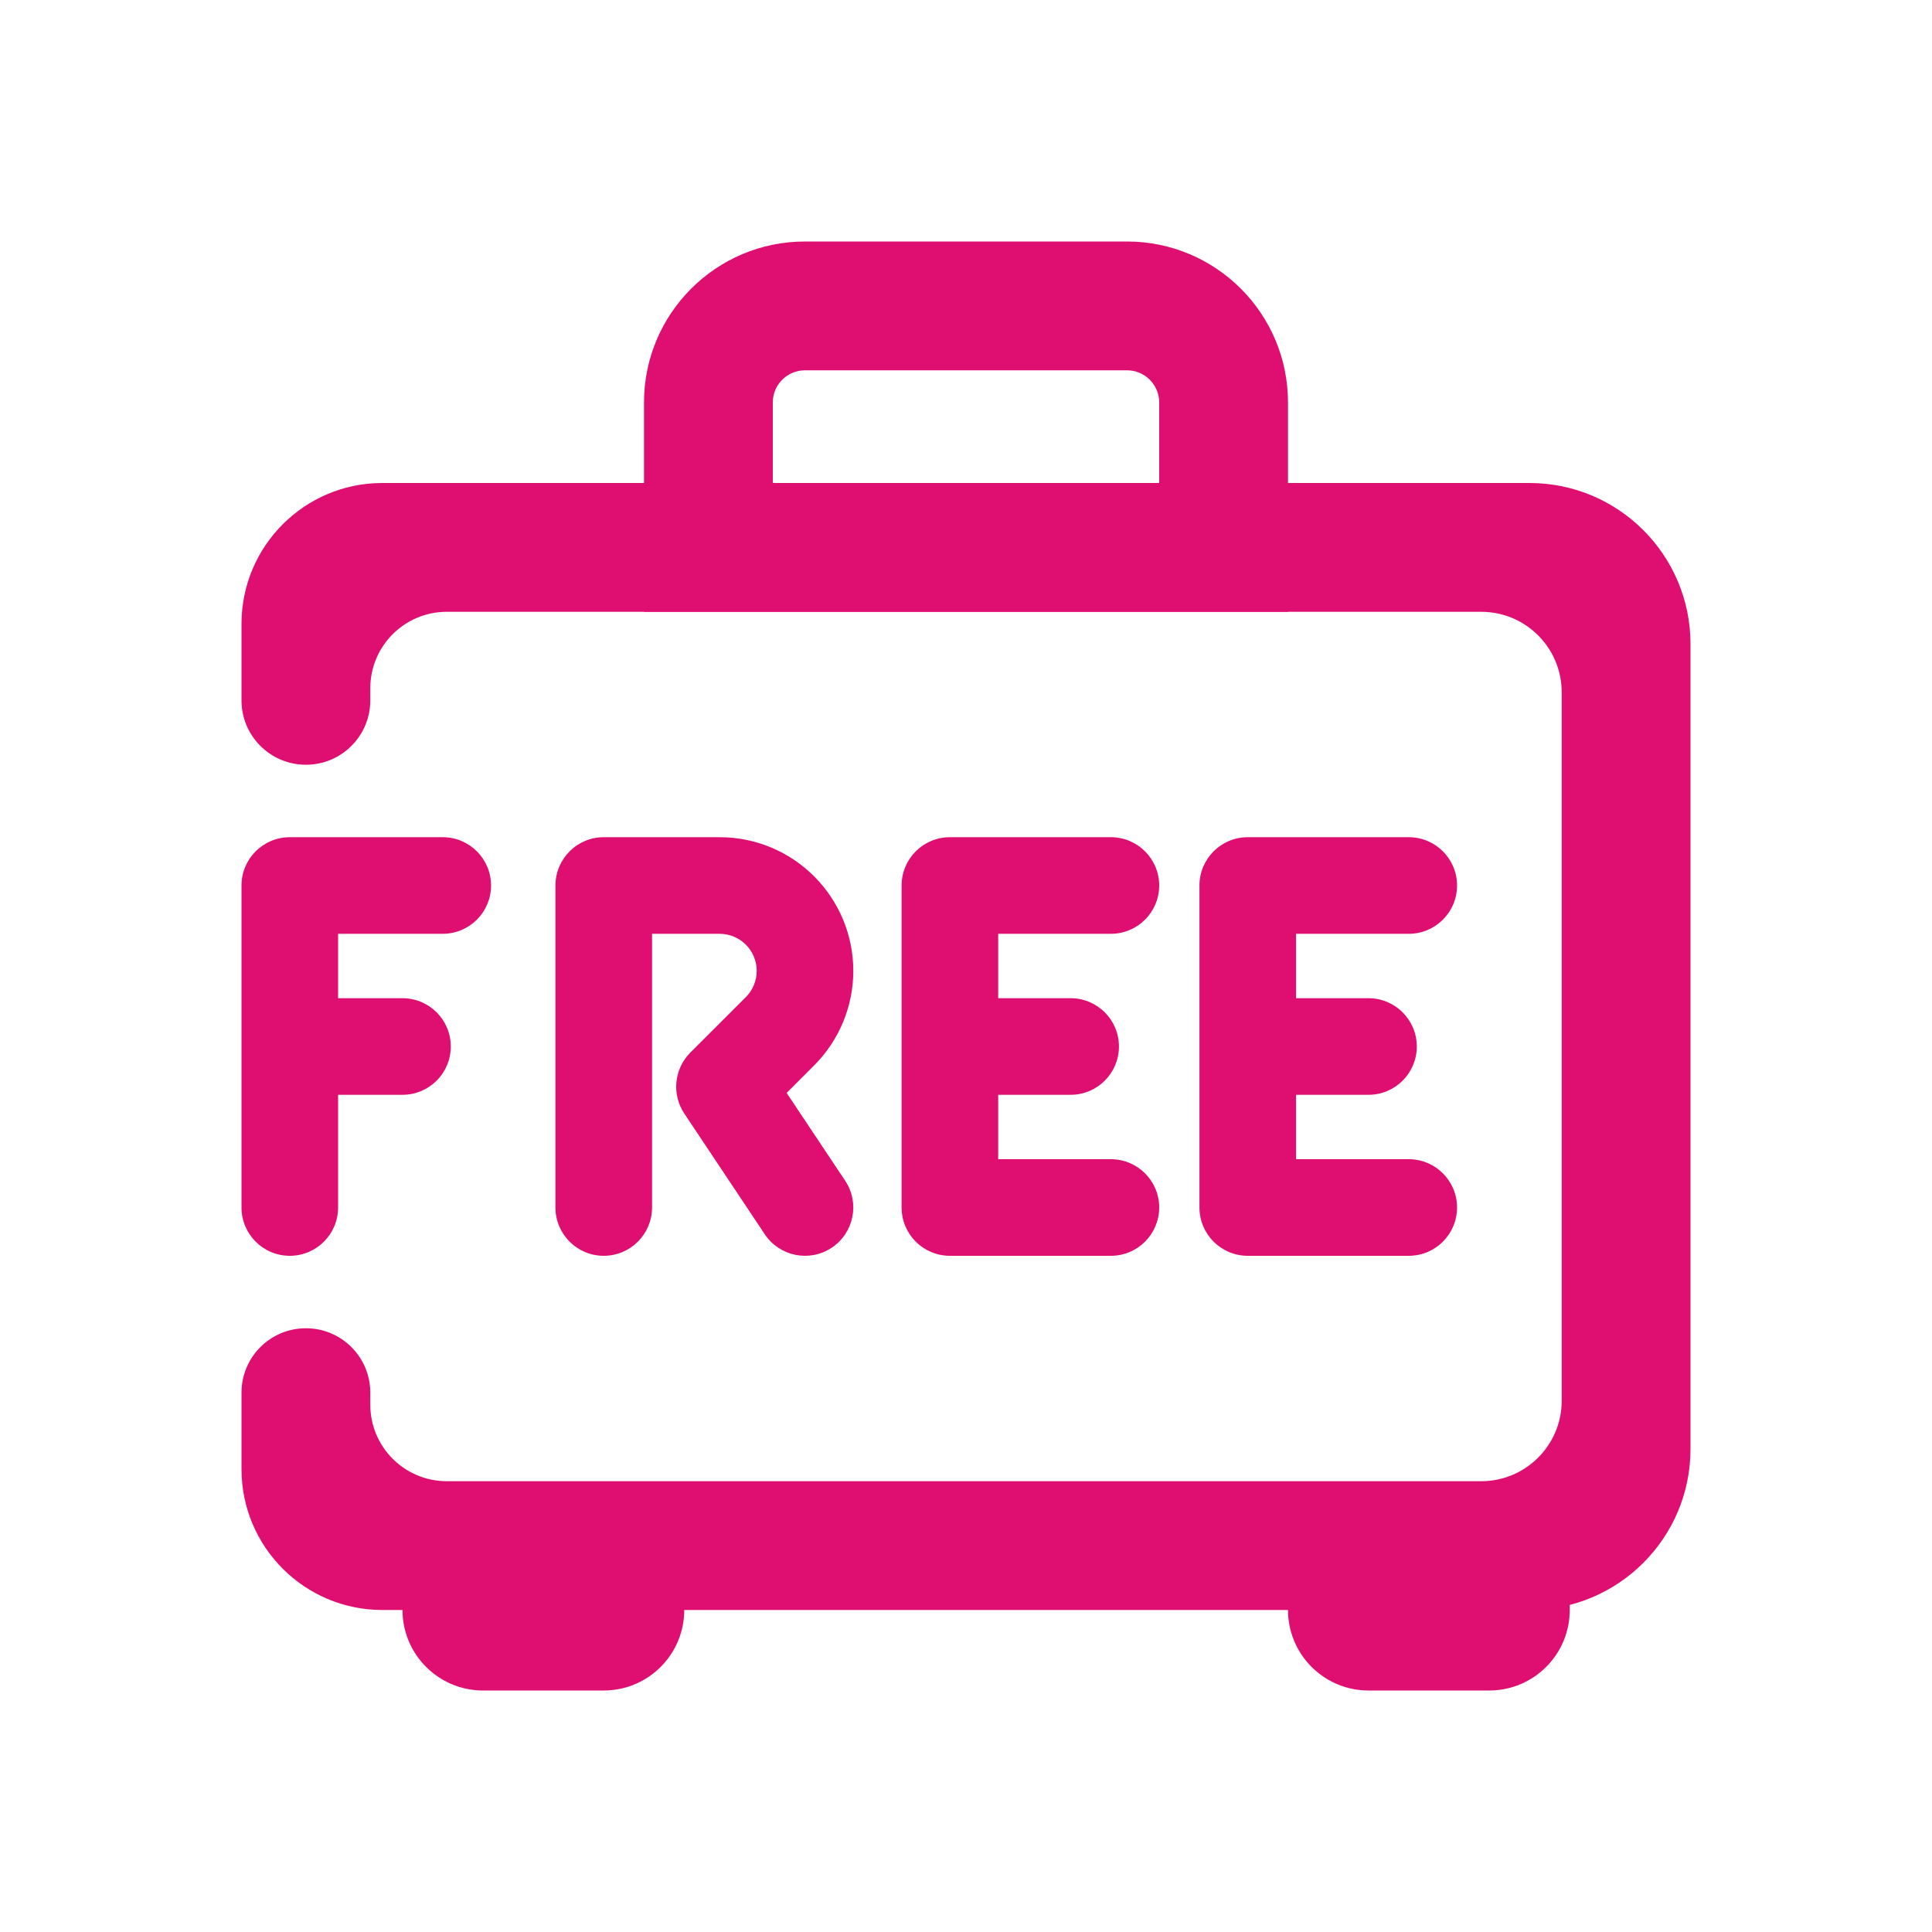
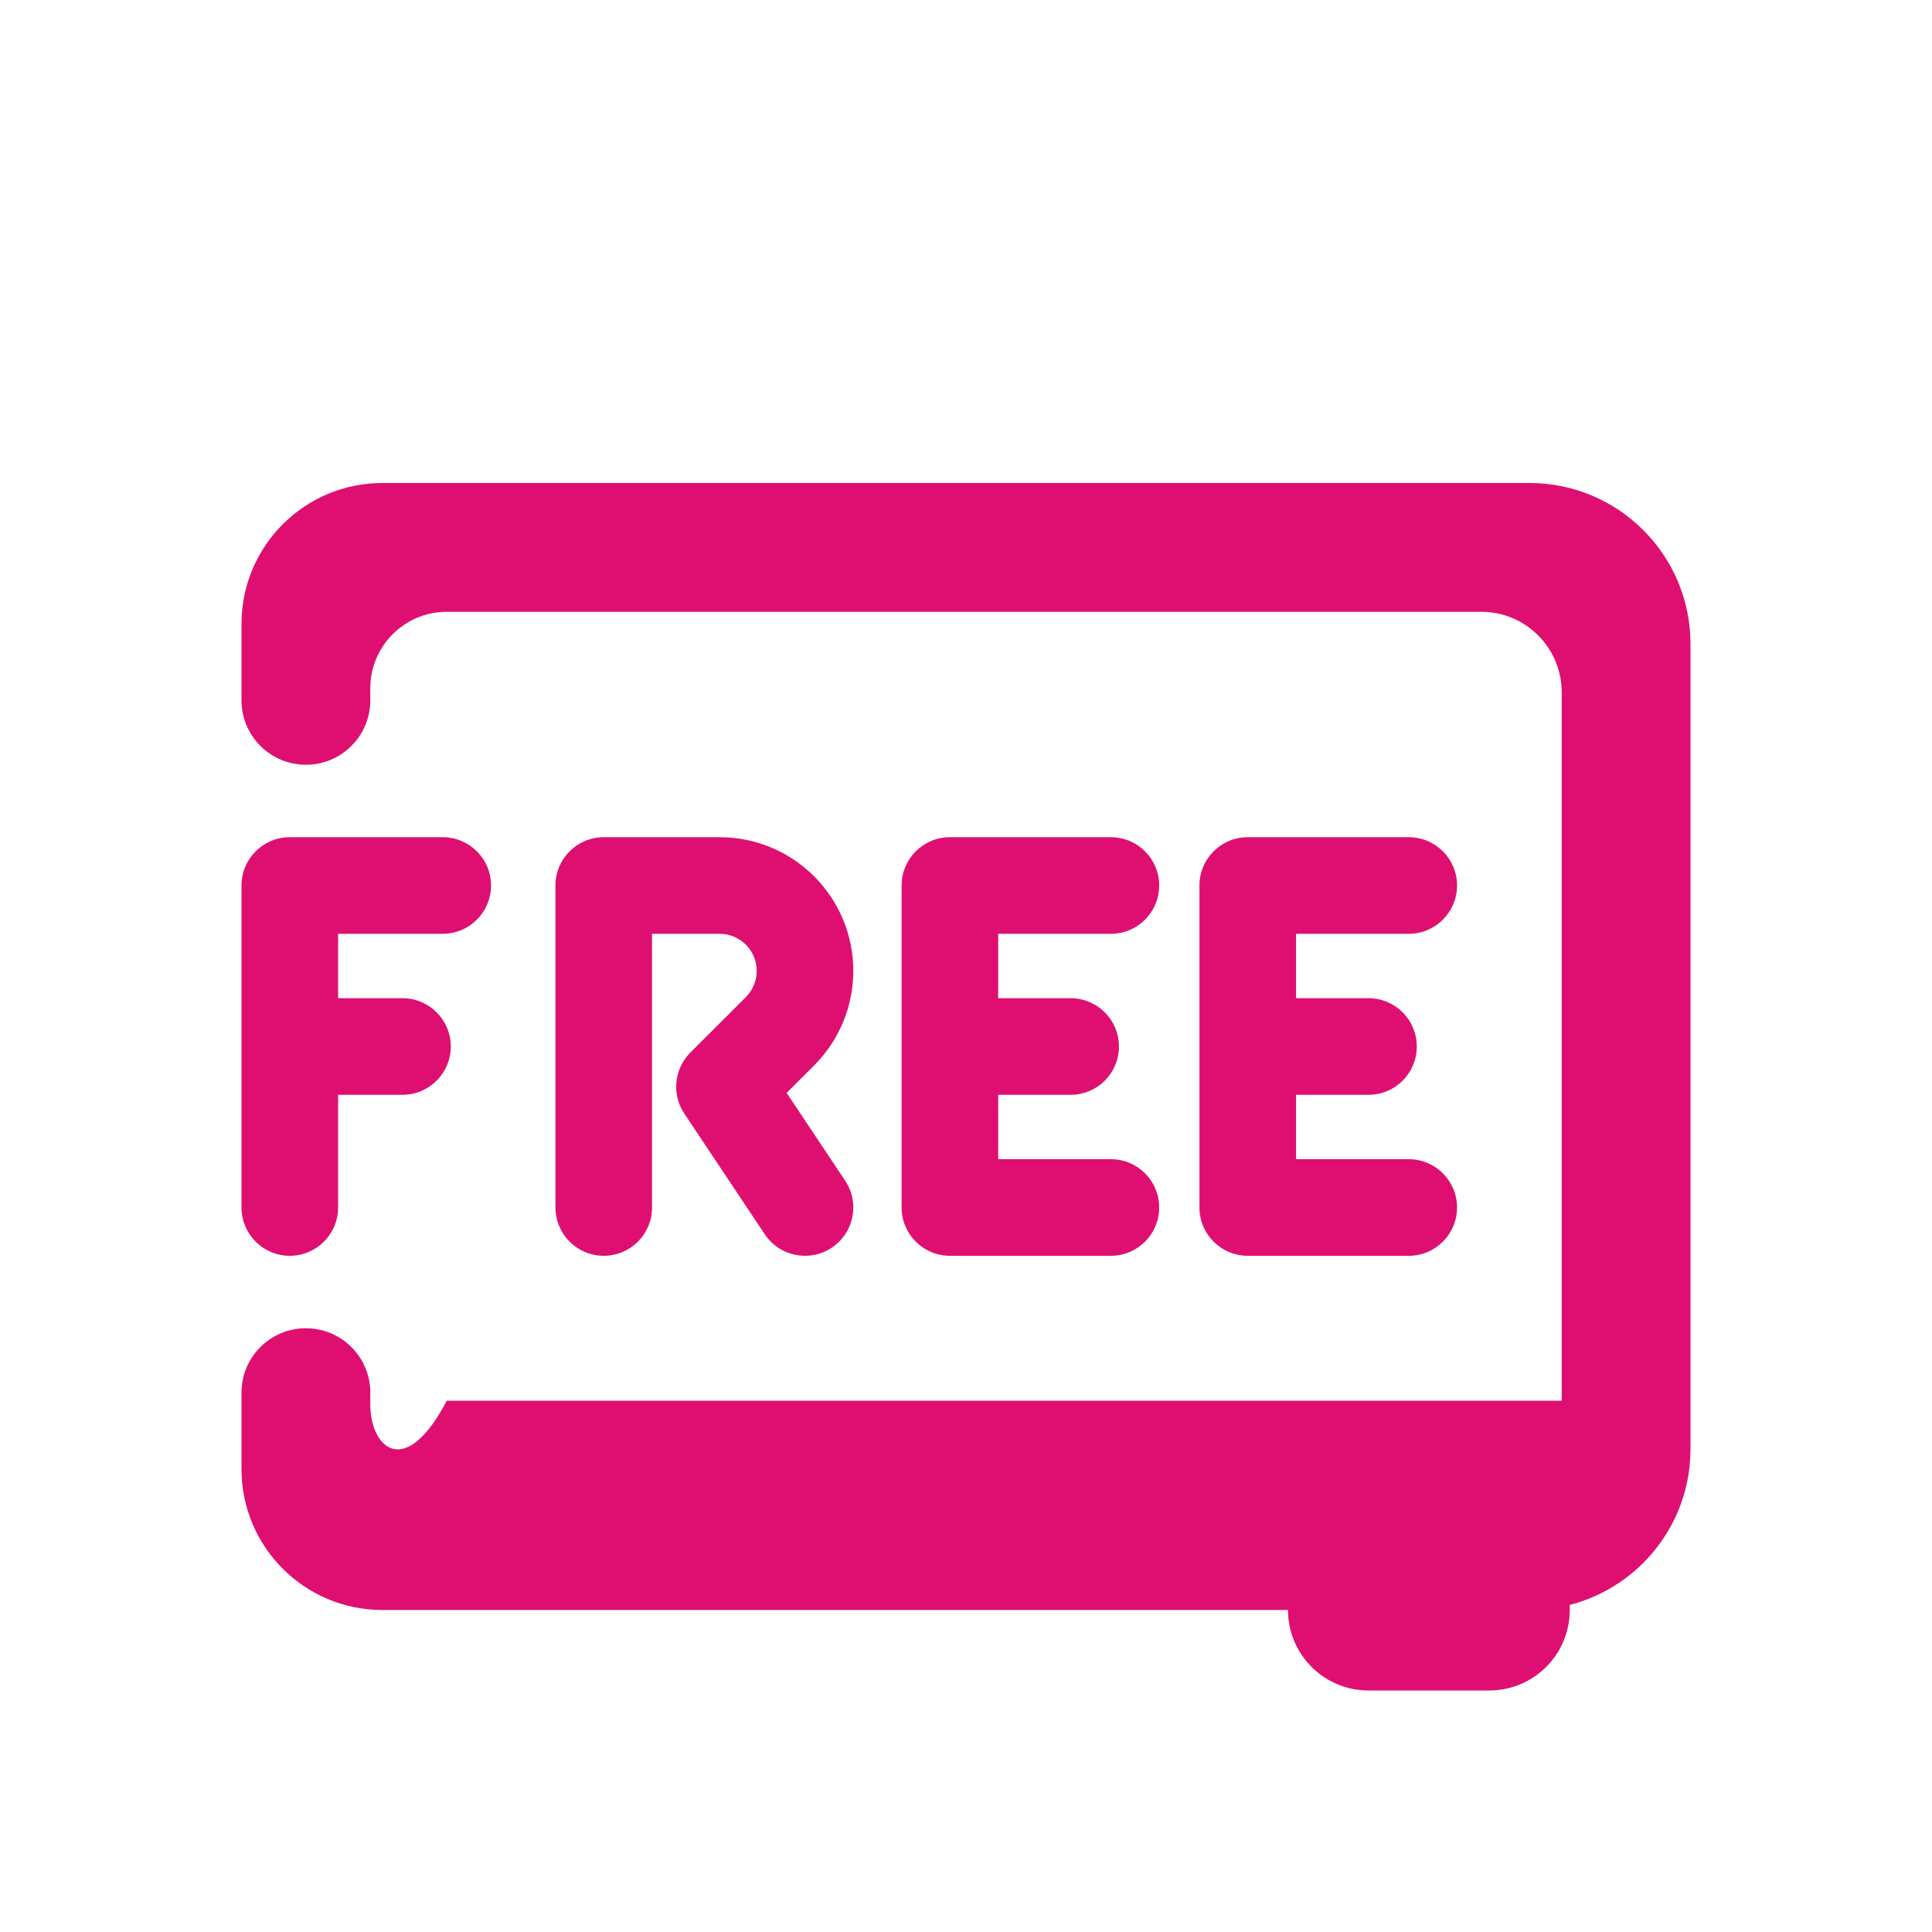
<svg xmlns="http://www.w3.org/2000/svg" width="48" height="48" viewBox="0 0 48 48" fill="none">
-   <path fill-rule="evenodd" clip-rule="evenodd" d="M42 16C42 13.791 40.209 12 38 12H9.5C7.567 12 6 13.567 6 15.5V17.4C6 18.284 6.716 19 7.6 19C8.484 19 9.2 18.284 9.2 17.4V17.1C9.2 16.051 10.051 15.2 11.1 15.2H36.8C37.905 15.2 38.8 16.095 38.8 17.2V34.8C38.8 35.905 37.905 36.8 36.8 36.8H11.1C10.051 36.8 9.2 35.949 9.2 34.9V34.6C9.2 33.716 8.484 33 7.6 33C6.716 33 6 33.716 6 34.6V36.5C6 38.433 7.567 40 9.5 40H38C40.209 40 42 38.209 42 36V16Z" fill="#DF0F71" />
-   <path fill-rule="evenodd" clip-rule="evenodd" d="M28 9.2H20C19.558 9.2 19.2 9.558 19.2 10V12H28.8V10C28.8 9.558 28.442 9.2 28 9.2ZM20 6C17.791 6 16 7.791 16 10V15.2H32V10C32 7.791 30.209 6 28 6H20Z" fill="#DF0F71" />
-   <path fill-rule="evenodd" clip-rule="evenodd" d="M10.4 41.2C10.149 40.866 10 40.45 10 40V38H17V40C17 40.45 16.851 40.866 16.6 41.2C16.235 41.686 15.654 42 15 42H12C11.346 42 10.765 41.686 10.4 41.2Z" fill="#DF0F71" />
+   <path fill-rule="evenodd" clip-rule="evenodd" d="M42 16C42 13.791 40.209 12 38 12H9.5C7.567 12 6 13.567 6 15.5V17.4C6 18.284 6.716 19 7.6 19C8.484 19 9.2 18.284 9.2 17.4V17.1C9.2 16.051 10.051 15.2 11.1 15.2H36.8C37.905 15.2 38.8 16.095 38.8 17.2V34.8H11.1C10.051 36.8 9.2 35.949 9.2 34.9V34.6C9.2 33.716 8.484 33 7.6 33C6.716 33 6 33.716 6 34.6V36.5C6 38.433 7.567 40 9.5 40H38C40.209 40 42 38.209 42 36V16Z" fill="#DF0F71" />
  <path fill-rule="evenodd" clip-rule="evenodd" d="M32.4 41.2C32.149 40.866 32 40.45 32 40V38H39V40C39 40.45 38.851 40.866 38.6 41.2C38.235 41.686 37.654 42 37 42H34C33.346 42 32.765 41.686 32.4 41.2Z" fill="#DF0F71" />
  <path fill-rule="evenodd" clip-rule="evenodd" d="M6 22C6 21.337 6.537 20.8 7.2 20.8H11C11.662 20.8 12.2 21.337 12.2 22C12.2 22.663 11.662 23.2 11 23.2H8.4V24.8H10C10.662 24.8 11.2 25.337 11.2 26C11.2 26.663 10.662 27.2 10 27.2H8.4V30C8.4 30.663 7.863 31.2 7.2 31.2C6.537 31.2 6 30.663 6 30V22ZM13.8 22C13.8 21.337 14.337 20.8 15 20.8H17.878C19.713 20.8 21.2 22.287 21.2 24.122C21.2 25.002 20.85 25.847 20.227 26.47L19.544 27.153L20.998 29.334C21.366 29.886 21.217 30.631 20.665 30.998C20.114 31.366 19.369 31.217 19.001 30.666L17.001 27.666C16.684 27.19 16.747 26.556 17.151 26.151L18.53 24.773C18.703 24.6 18.8 24.366 18.8 24.121C18.8 23.613 18.387 23.2 17.878 23.2H16.2L16.2 30C16.2 30.663 15.662 31.2 15 31.2C14.337 31.2 13.8 30.663 13.8 30L13.8 22ZM22.4 22C22.4 21.337 22.937 20.8 23.6 20.8H27.6C28.262 20.8 28.8 21.337 28.8 22C28.8 22.663 28.262 23.2 27.6 23.2H24.8V24.8H26.6C27.262 24.8 27.8 25.337 27.8 26C27.8 26.663 27.262 27.2 26.6 27.2H24.8V28.8H27.6C28.262 28.8 28.8 29.337 28.8 30C28.8 30.663 28.262 31.2 27.6 31.2H23.6C22.937 31.2 22.4 30.663 22.4 30V22ZM29.8 22C29.8 21.337 30.337 20.8 31 20.8H35C35.663 20.8 36.2 21.337 36.2 22C36.2 22.663 35.663 23.2 35 23.2H32.2V24.8H34C34.662 24.8 35.2 25.337 35.2 26C35.2 26.663 34.662 27.2 34 27.2H32.2V28.8H35C35.663 28.8 36.2 29.337 36.2 30C36.2 30.663 35.663 31.2 35 31.2H31C30.337 31.2 29.8 30.663 29.8 30V22Z" fill="#DF0F71" />
</svg>